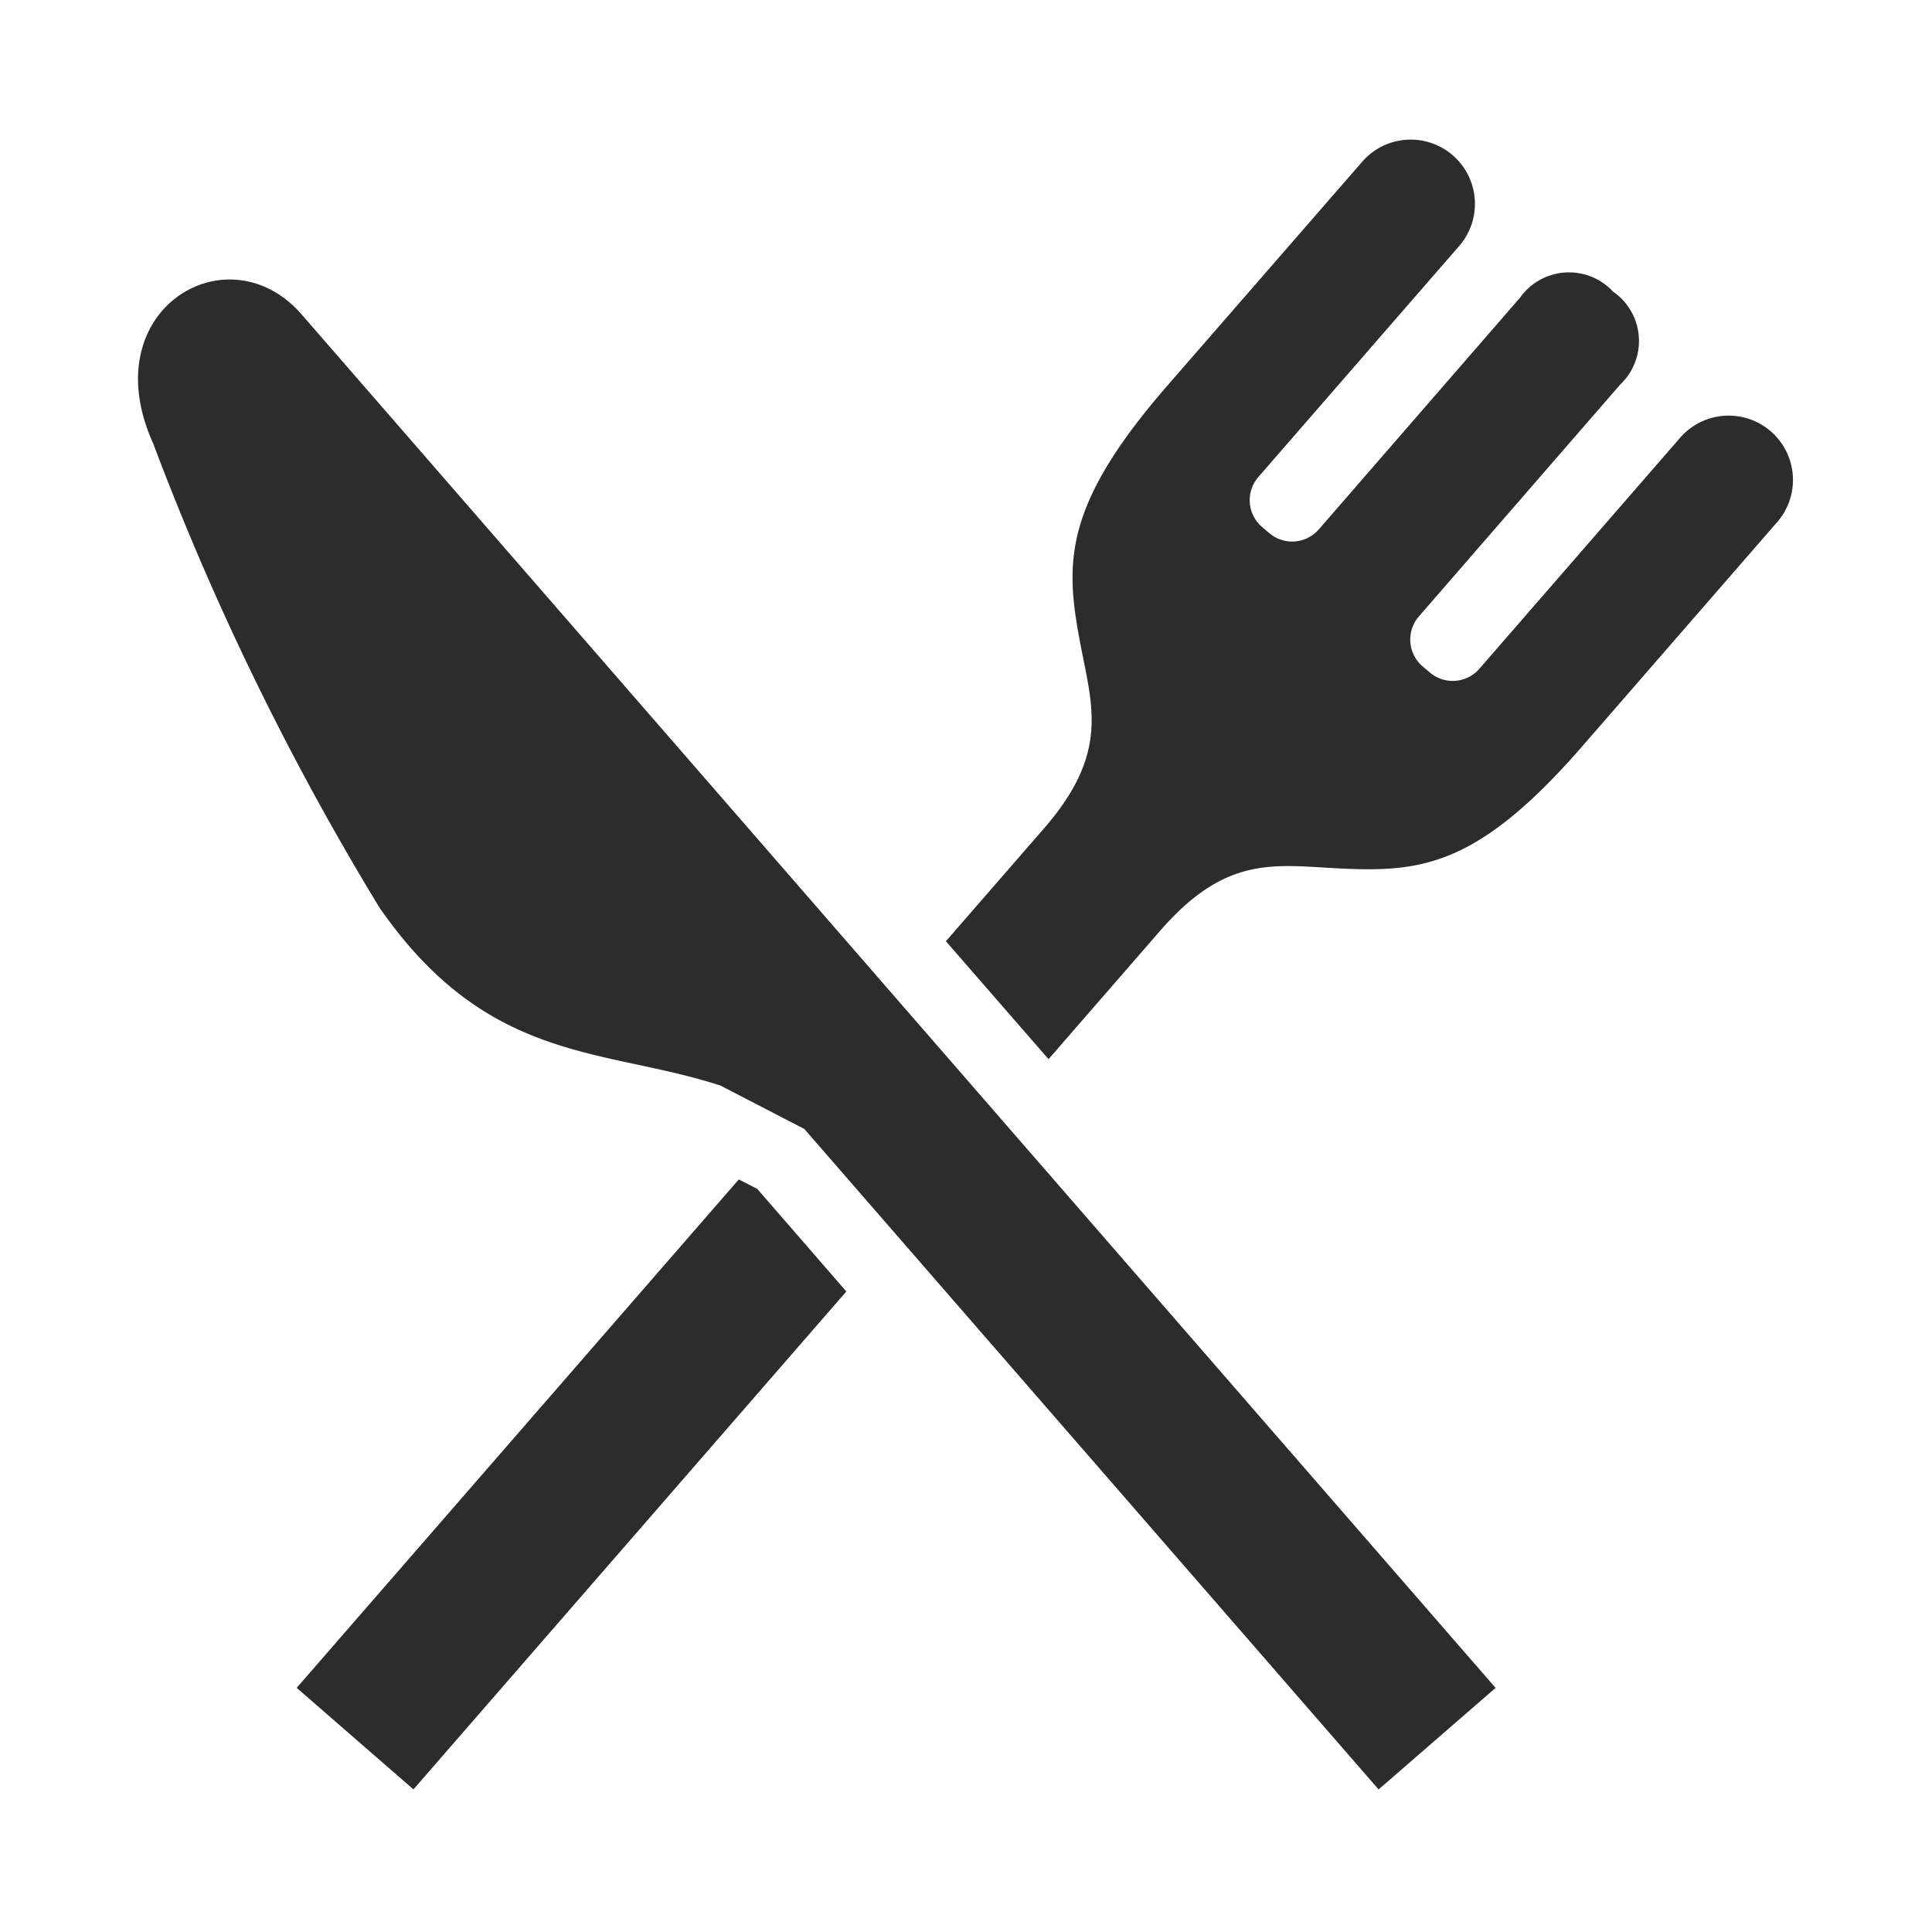
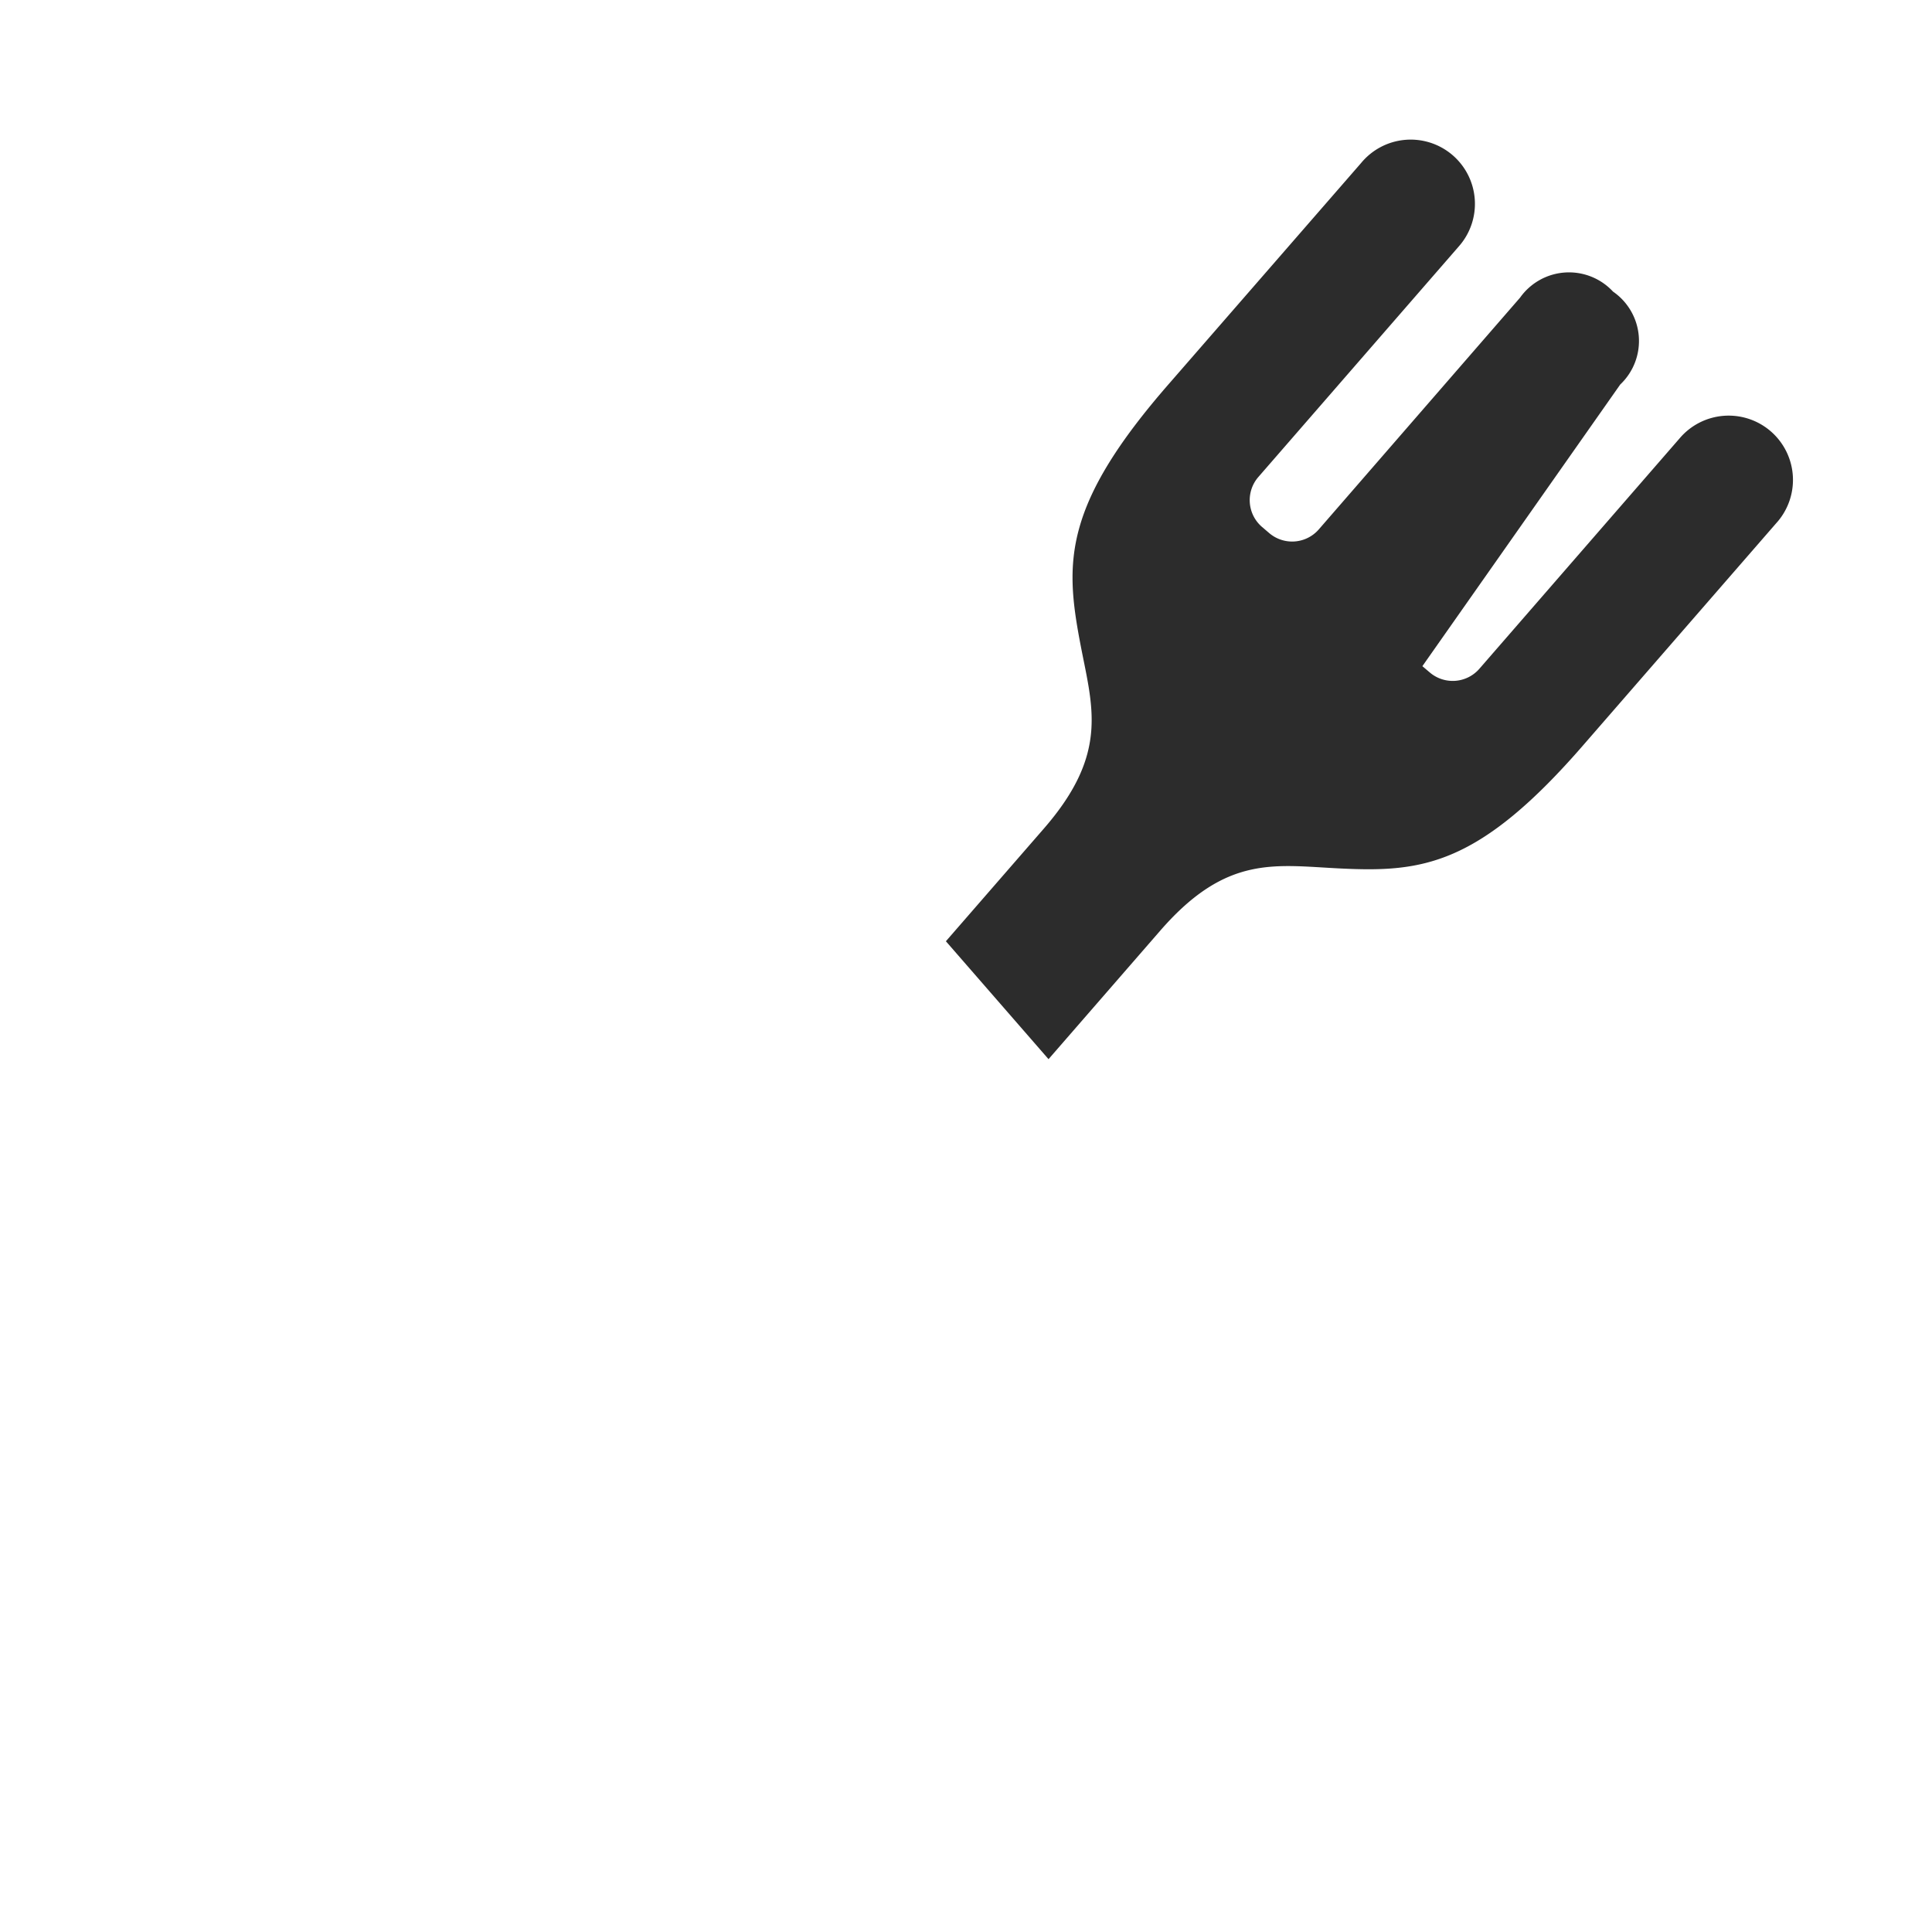
<svg xmlns="http://www.w3.org/2000/svg" width="32" height="32" viewBox="0 0 32 32">
  <g transform="translate(-372 -2283)">
    <rect width="32" height="32" transform="translate(372 2283)" fill="none" />
    <g transform="translate(374.286 2285.286)">
-       <path d="M2.712,45.042C1.49,43.638-.747,44.966.254,47.18A45.816,45.816,0,0,0,4,54.864c1.8,2.6,3.714,2.321,5.649,2.951l1.39.719,9.512,10.94L22.479,67.8l.01-.008L10.138,53.584Z" transform="translate(-0.003 -42.121)" fill="#2c2c2c" />
-       <path d="M261.942,5.69l-3.318,3.818a.585.585,0,0,1-.826.057l-.118-.1a.585.585,0,0,1-.057-.825L260.957,4.8a.993.993,0,0,0-.119-1.539.994.994,0,0,0-1.54.1L255.964,7.2a.585.585,0,0,1-.825.057l-.117-.1a.585.585,0,0,1-.059-.825l3.319-3.818a1.064,1.064,0,1,0-1.616-1.384L253.5,4.768c-1.768,2.019-1.741,2.965-1.492,4.29.2,1.068.5,1.836-.6,3.1l-1.62,1.863,1.7,1.953,1.856-2.135c1.1-1.261,1.9-1.074,2.985-1.023,1.348.064,2.288-.041,4.041-2.072L263.538,7.1A1.065,1.065,0,1,0,261.942,5.69Z" transform="translate(-236.407 -0.717)" fill="#2c2c2c" />
-       <path d="M56.423,322.692,49.1,331.113l1.934,1.682,7.17-8.247-1.476-1.7Z" transform="translate(-46.472 -305.443)" fill="#2c2c2c" />
+       <path d="M261.942,5.69l-3.318,3.818a.585.585,0,0,1-.826.057l-.118-.1L260.957,4.8a.993.993,0,0,0-.119-1.539.994.994,0,0,0-1.54.1L255.964,7.2a.585.585,0,0,1-.825.057l-.117-.1a.585.585,0,0,1-.059-.825l3.319-3.818a1.064,1.064,0,1,0-1.616-1.384L253.5,4.768c-1.768,2.019-1.741,2.965-1.492,4.29.2,1.068.5,1.836-.6,3.1l-1.62,1.863,1.7,1.953,1.856-2.135c1.1-1.261,1.9-1.074,2.985-1.023,1.348.064,2.288-.041,4.041-2.072L263.538,7.1A1.065,1.065,0,1,0,261.942,5.69Z" transform="translate(-236.407 -0.717)" fill="#2c2c2c" />
    </g>
  </g>
</svg>